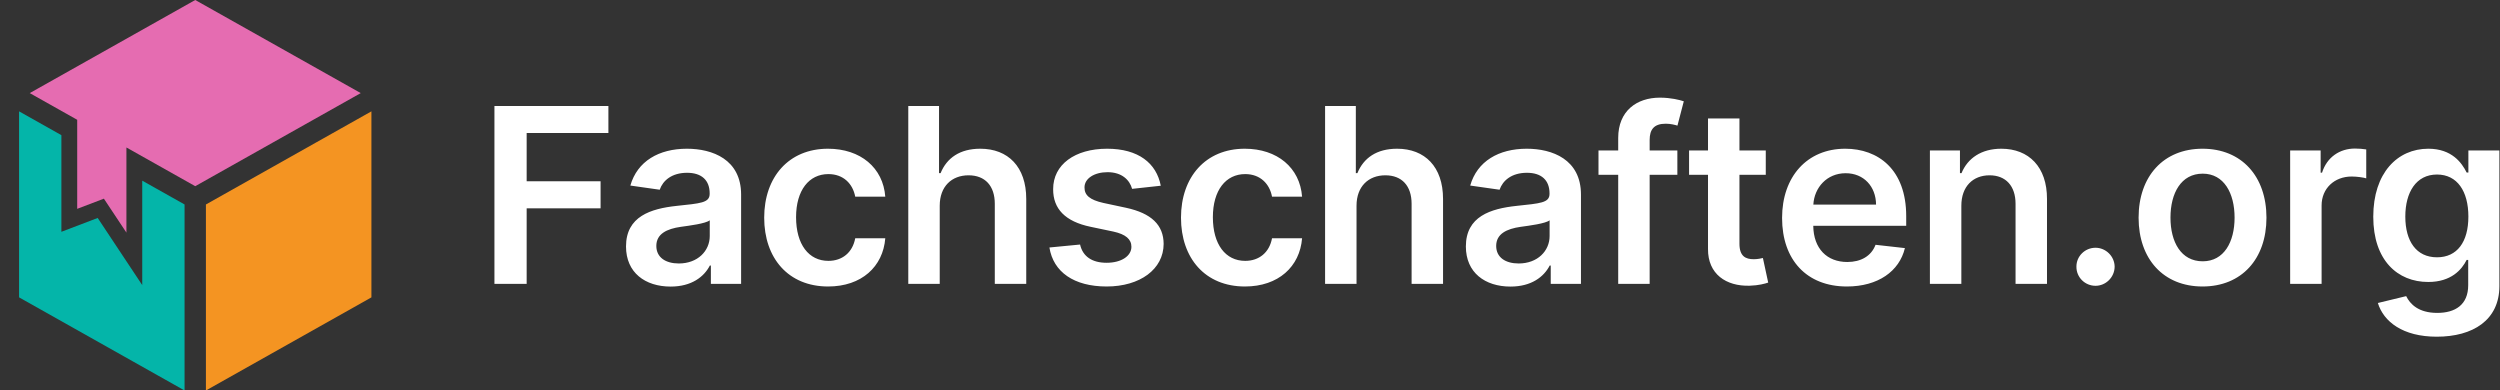
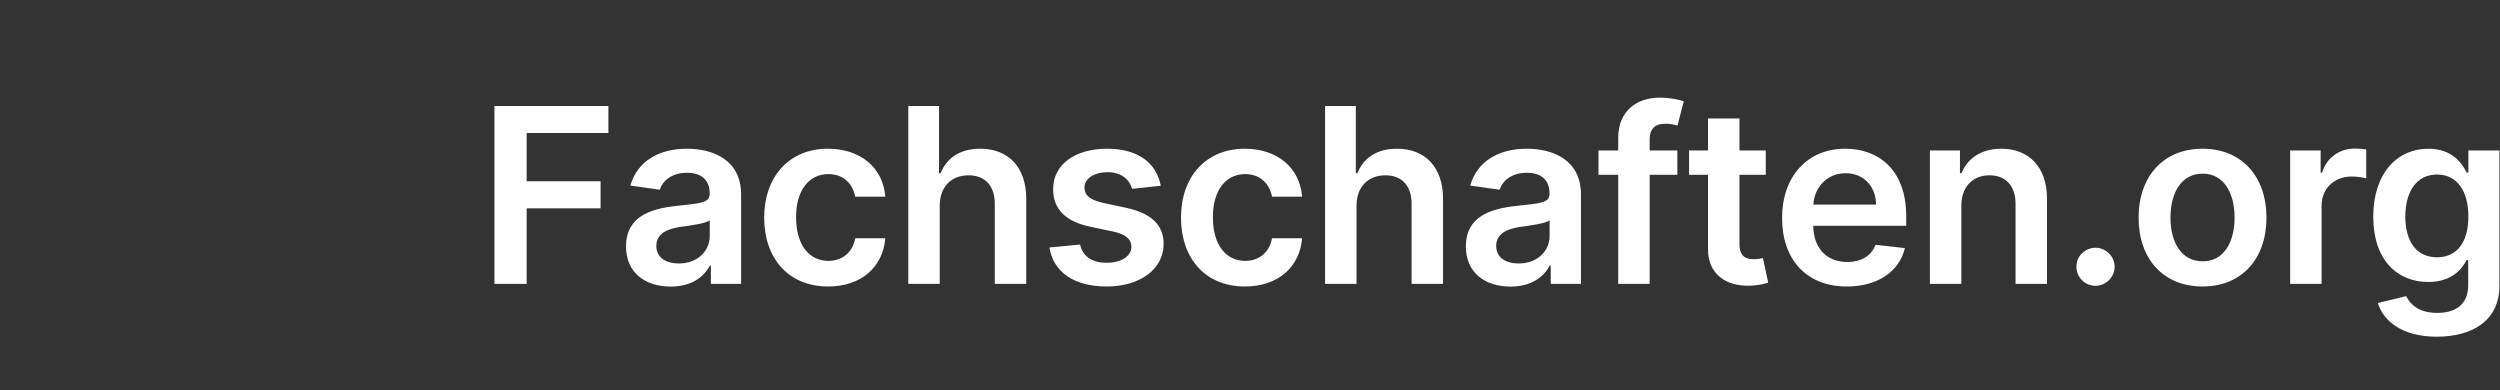
<svg xmlns="http://www.w3.org/2000/svg" width="2228px" height="348px" viewBox="0 0 2228 348" version="1.1">
  <rect x="0" y="0" width="2228" height="348" fill="#333333" stroke="none" />
  <title>FSorg Logo</title>
  <g id="Export" stroke="none" stroke-width="1" fill="none" fill-rule="evenodd">
    <g id="FSorg-Logo" transform="translate(16.992, 0)" fill-rule="nonzero">
      <g id="Group">
-         <polygon id="Right" fill="#F49422" points="314.016 99.234 314.016 265.013 166.523 348 166.523 182.23" />
-         <path d="M147.492,182.227 L147.492,348 L0,265.007 L0,99.234 C2.903,100.867 36.018,119.498 37.72,120.463 L37.72,206.579 L70.067,194.242 L109.772,254.067 L109.772,161.006 L147.492,182.227 L147.492,182.227 Z" id="Left" fill="#04B5A9" />
-         <path d="M304.5,82.969 L157.008,165.93 C143.442,158.295 108.705,138.766 95.673,131.429 L95.673,207.305 L75.587,177.053 L51.809,186.119 L51.809,106.755 C40.348,100.314 21.173,89.52 9.516,82.969 C24.991,74.257 138.736,10.275 157.008,0 L304.5,82.969 Z" id="Top" fill="#E56CB1" />
-       </g>
+         </g>
      <path d="M423.646,253 L452.366,253 L452.366,185.649 L518.246,185.649 L518.246,161.573 L452.366,161.573 L452.366,118.531 L525.214,118.531 L525.214,94.455 L423.646,94.455 L423.646,253 Z M580.7,255.4 C599.357,255.4 610.505,246.652 615.614,236.665 L616.543,236.665 L616.543,253 L643.483,253 L643.483,173.418 C643.483,141.987 617.859,132.543 595.177,132.543 C570.172,132.543 550.973,143.69 544.78,165.367 L570.946,169.082 C573.733,160.954 581.629,153.987 595.331,153.987 C608.337,153.987 615.459,160.644 615.459,172.334 L615.459,172.798 C615.459,180.85 607.021,181.237 586.042,183.482 C562.972,185.959 540.909,192.849 540.909,219.634 C540.909,243.014 558.018,255.4 580.7,255.4 Z M587.977,234.808 C576.287,234.808 567.927,229.466 567.927,219.17 C567.927,208.409 577.294,203.919 589.835,202.139 C597.189,201.132 611.898,199.274 615.537,196.332 L615.537,210.345 C615.537,223.582 604.853,234.808 587.977,234.808 Z M721.033,255.322 C750.915,255.322 769.959,237.594 771.972,212.357 L745.186,212.357 C742.786,225.131 733.574,232.485 721.265,232.485 C703.769,232.485 692.467,217.854 692.467,193.546 C692.467,169.547 704.002,155.148 721.265,155.148 C734.735,155.148 743.019,163.818 745.186,175.276 L771.972,175.276 C770.036,149.497 749.909,132.543 720.878,132.543 C686.041,132.543 664.056,157.703 664.056,194.01 C664.056,230.008 685.5,255.322 721.033,255.322 Z M820.491,183.327 C820.491,166.141 831.174,156.232 846.192,156.232 C860.901,156.232 869.572,165.599 869.572,181.624 L869.572,253 L897.596,253 L897.596,177.288 C897.596,148.568 881.339,132.543 856.643,132.543 C838.374,132.543 826.761,140.826 821.265,154.296 L819.871,154.296 L819.871,94.455 L792.467,94.455 L792.467,253 L820.491,253 L820.491,183.327 Z M1017.491,165.521 C1013.62,145.394 997.518,132.543 969.649,132.543 C941.005,132.543 921.497,146.632 921.574,168.618 C921.497,185.959 932.18,197.416 955.018,202.139 L975.3,206.396 C986.216,208.796 991.325,213.209 991.325,219.944 C991.325,228.072 982.5,234.188 969.184,234.188 C956.334,234.188 947.973,228.614 945.573,217.931 L918.246,220.563 C921.729,242.394 940.076,255.322 969.262,255.322 C998.989,255.322 1019.968,239.917 1020.046,217.389 C1019.968,200.435 1009.053,190.062 986.603,185.185 L966.32,180.85 C954.243,178.14 949.444,173.96 949.521,167.07 C949.444,159.019 958.346,153.445 970.036,153.445 C982.964,153.445 989.777,160.489 991.944,168.308 L1017.491,165.521 Z M1092.486,255.322 C1122.368,255.322 1141.412,237.594 1143.425,212.357 L1116.639,212.357 C1114.24,225.131 1105.027,232.485 1092.718,232.485 C1075.223,232.485 1063.92,217.854 1063.92,193.546 C1063.92,169.547 1075.455,155.148 1092.718,155.148 C1106.188,155.148 1114.472,163.818 1116.639,175.276 L1143.425,175.276 C1141.49,149.497 1121.362,132.543 1092.331,132.543 C1057.495,132.543 1035.509,157.703 1035.509,194.01 C1035.509,230.008 1056.953,255.322 1092.486,255.322 Z M1191.944,183.327 C1191.944,166.141 1202.627,156.232 1217.646,156.232 C1232.354,156.232 1241.025,165.599 1241.025,181.624 L1241.025,253 L1269.049,253 L1269.049,177.288 C1269.049,148.568 1252.792,132.543 1228.097,132.543 C1209.827,132.543 1198.214,140.826 1192.718,154.296 L1191.325,154.296 L1191.325,94.455 L1163.92,94.455 L1163.92,253 L1191.944,253 L1191.944,183.327 Z M1329.18,255.4 C1347.837,255.4 1358.985,246.652 1364.094,236.665 L1365.023,236.665 L1365.023,253 L1391.963,253 L1391.963,173.418 C1391.963,141.987 1366.339,132.543 1343.657,132.543 C1318.652,132.543 1299.453,143.69 1293.26,165.367 L1319.426,169.082 C1322.213,160.954 1330.109,153.987 1343.812,153.987 C1356.817,153.987 1363.939,160.644 1363.939,172.334 L1363.939,172.798 C1363.939,180.85 1355.501,181.237 1334.522,183.482 C1311.452,185.959 1289.389,192.849 1289.389,219.634 C1289.389,243.014 1306.498,255.4 1329.18,255.4 Z M1336.457,234.808 C1324.768,234.808 1316.407,229.466 1316.407,219.17 C1316.407,208.409 1325.774,203.919 1338.315,202.139 C1345.669,201.132 1360.378,199.274 1364.017,196.332 L1364.017,210.345 C1364.017,223.582 1353.334,234.808 1336.457,234.808 Z M1477.874,134.091 L1453.179,134.091 L1453.179,124.724 C1453.179,115.434 1457.049,110.247 1467.5,110.247 C1471.913,110.247 1475.629,111.254 1477.951,111.95 L1483.602,90.274 C1479.964,89.036 1471.99,87.023 1462.313,87.023 C1441.644,87.023 1425.154,98.867 1425.154,122.866 L1425.154,134.091 L1407.581,134.091 L1407.581,155.767 L1425.154,155.767 L1425.154,253 L1453.179,253 L1453.179,155.767 L1477.874,155.767 L1477.874,134.091 Z M1556.662,134.091 L1533.205,134.091 L1533.205,105.602 L1505.181,105.602 L1505.181,134.091 L1488.305,134.091 L1488.305,155.767 L1505.181,155.767 L1505.181,221.879 C1505.026,244.252 1521.283,255.245 1542.34,254.626 C1550.314,254.393 1555.81,252.845 1558.83,251.839 L1554.107,229.93 C1552.559,230.317 1549.385,231.014 1545.901,231.014 C1538.857,231.014 1533.205,228.537 1533.205,217.234 L1533.205,155.767 L1556.662,155.767 L1556.662,134.091 Z M1628.947,255.322 C1656.662,255.322 1675.706,241.775 1680.66,221.105 L1654.494,218.163 C1650.701,228.227 1641.411,233.491 1629.334,233.491 C1611.219,233.491 1599.22,221.57 1598.988,201.21 L1681.821,201.21 L1681.821,192.617 C1681.821,150.89 1656.739,132.543 1627.476,132.543 C1593.414,132.543 1571.196,157.548 1571.196,194.242 C1571.196,231.556 1593.104,255.322 1628.947,255.322 Z M1599.065,182.32 C1599.917,167.147 1611.142,154.374 1627.863,154.374 C1643.966,154.374 1654.804,166.141 1654.959,182.32 L1599.065,182.32 Z M1730.96,183.327 C1730.96,166.141 1741.333,156.232 1756.12,156.232 C1770.596,156.232 1779.267,165.754 1779.267,181.624 L1779.267,253 L1807.291,253 L1807.291,177.288 C1807.368,148.8 1791.111,132.543 1766.571,132.543 C1748.765,132.543 1736.534,141.058 1731.115,154.296 L1729.721,154.296 L1729.721,134.091 L1702.936,134.091 L1702.936,253 L1730.96,253 L1730.96,183.327 Z M1850.546,254.703 C1859.68,254.703 1867.499,247.116 1867.577,237.672 C1867.499,228.382 1859.68,220.795 1850.546,220.795 C1841.101,220.795 1833.437,228.382 1833.514,237.672 C1833.437,247.116 1841.101,254.703 1850.546,254.703 Z M1945.9,255.322 C1980.737,255.322 2002.878,230.782 2002.878,194.01 C2002.878,157.161 1980.737,132.543 1945.9,132.543 C1911.064,132.543 1888.923,157.161 1888.923,194.01 C1888.923,230.782 1911.064,255.322 1945.9,255.322 Z M1946.055,232.872 C1926.779,232.872 1917.334,215.686 1917.334,193.933 C1917.334,172.179 1926.779,154.761 1946.055,154.761 C1965.022,154.761 1974.466,172.179 1974.466,193.933 C1974.466,215.686 1965.022,232.872 1946.055,232.872 Z M2023.992,253 L2052.016,253 L2052.016,183.095 C2052.016,167.999 2063.396,157.315 2078.801,157.315 C2083.524,157.315 2089.407,158.167 2091.807,158.941 L2091.807,133.162 C2089.252,132.698 2084.84,132.388 2081.743,132.388 C2068.118,132.388 2056.738,140.129 2052.403,153.909 L2051.164,153.909 L2051.164,134.091 L2023.992,134.091 L2023.992,253 Z M2154.648,300.068 C2186.775,300.068 2210.464,285.359 2210.464,254.935 L2210.464,134.091 L2182.827,134.091 L2182.827,153.754 L2181.278,153.754 C2177.021,145.161 2168.118,132.543 2147.139,132.543 C2119.656,132.543 2098.058,154.064 2098.058,193.158 C2098.058,231.943 2119.656,251.297 2147.061,251.297 C2167.421,251.297 2176.943,240.381 2181.278,231.634 L2182.672,231.634 L2182.672,254.161 C2182.672,271.657 2171.06,278.857 2155.112,278.857 C2138.236,278.857 2130.804,270.883 2127.398,263.915 L2102.161,270.031 C2107.27,286.675 2124.379,300.068 2154.648,300.068 Z M2154.88,229.311 C2136.378,229.311 2126.624,214.912 2126.624,193.004 C2126.624,171.405 2136.223,155.535 2154.88,155.535 C2172.918,155.535 2182.827,170.476 2182.827,193.004 C2182.827,215.686 2172.763,229.311 2154.88,229.311 Z" id="Wordmark" fill="#FFFFFF" />
    </g>
  </g>
</svg>